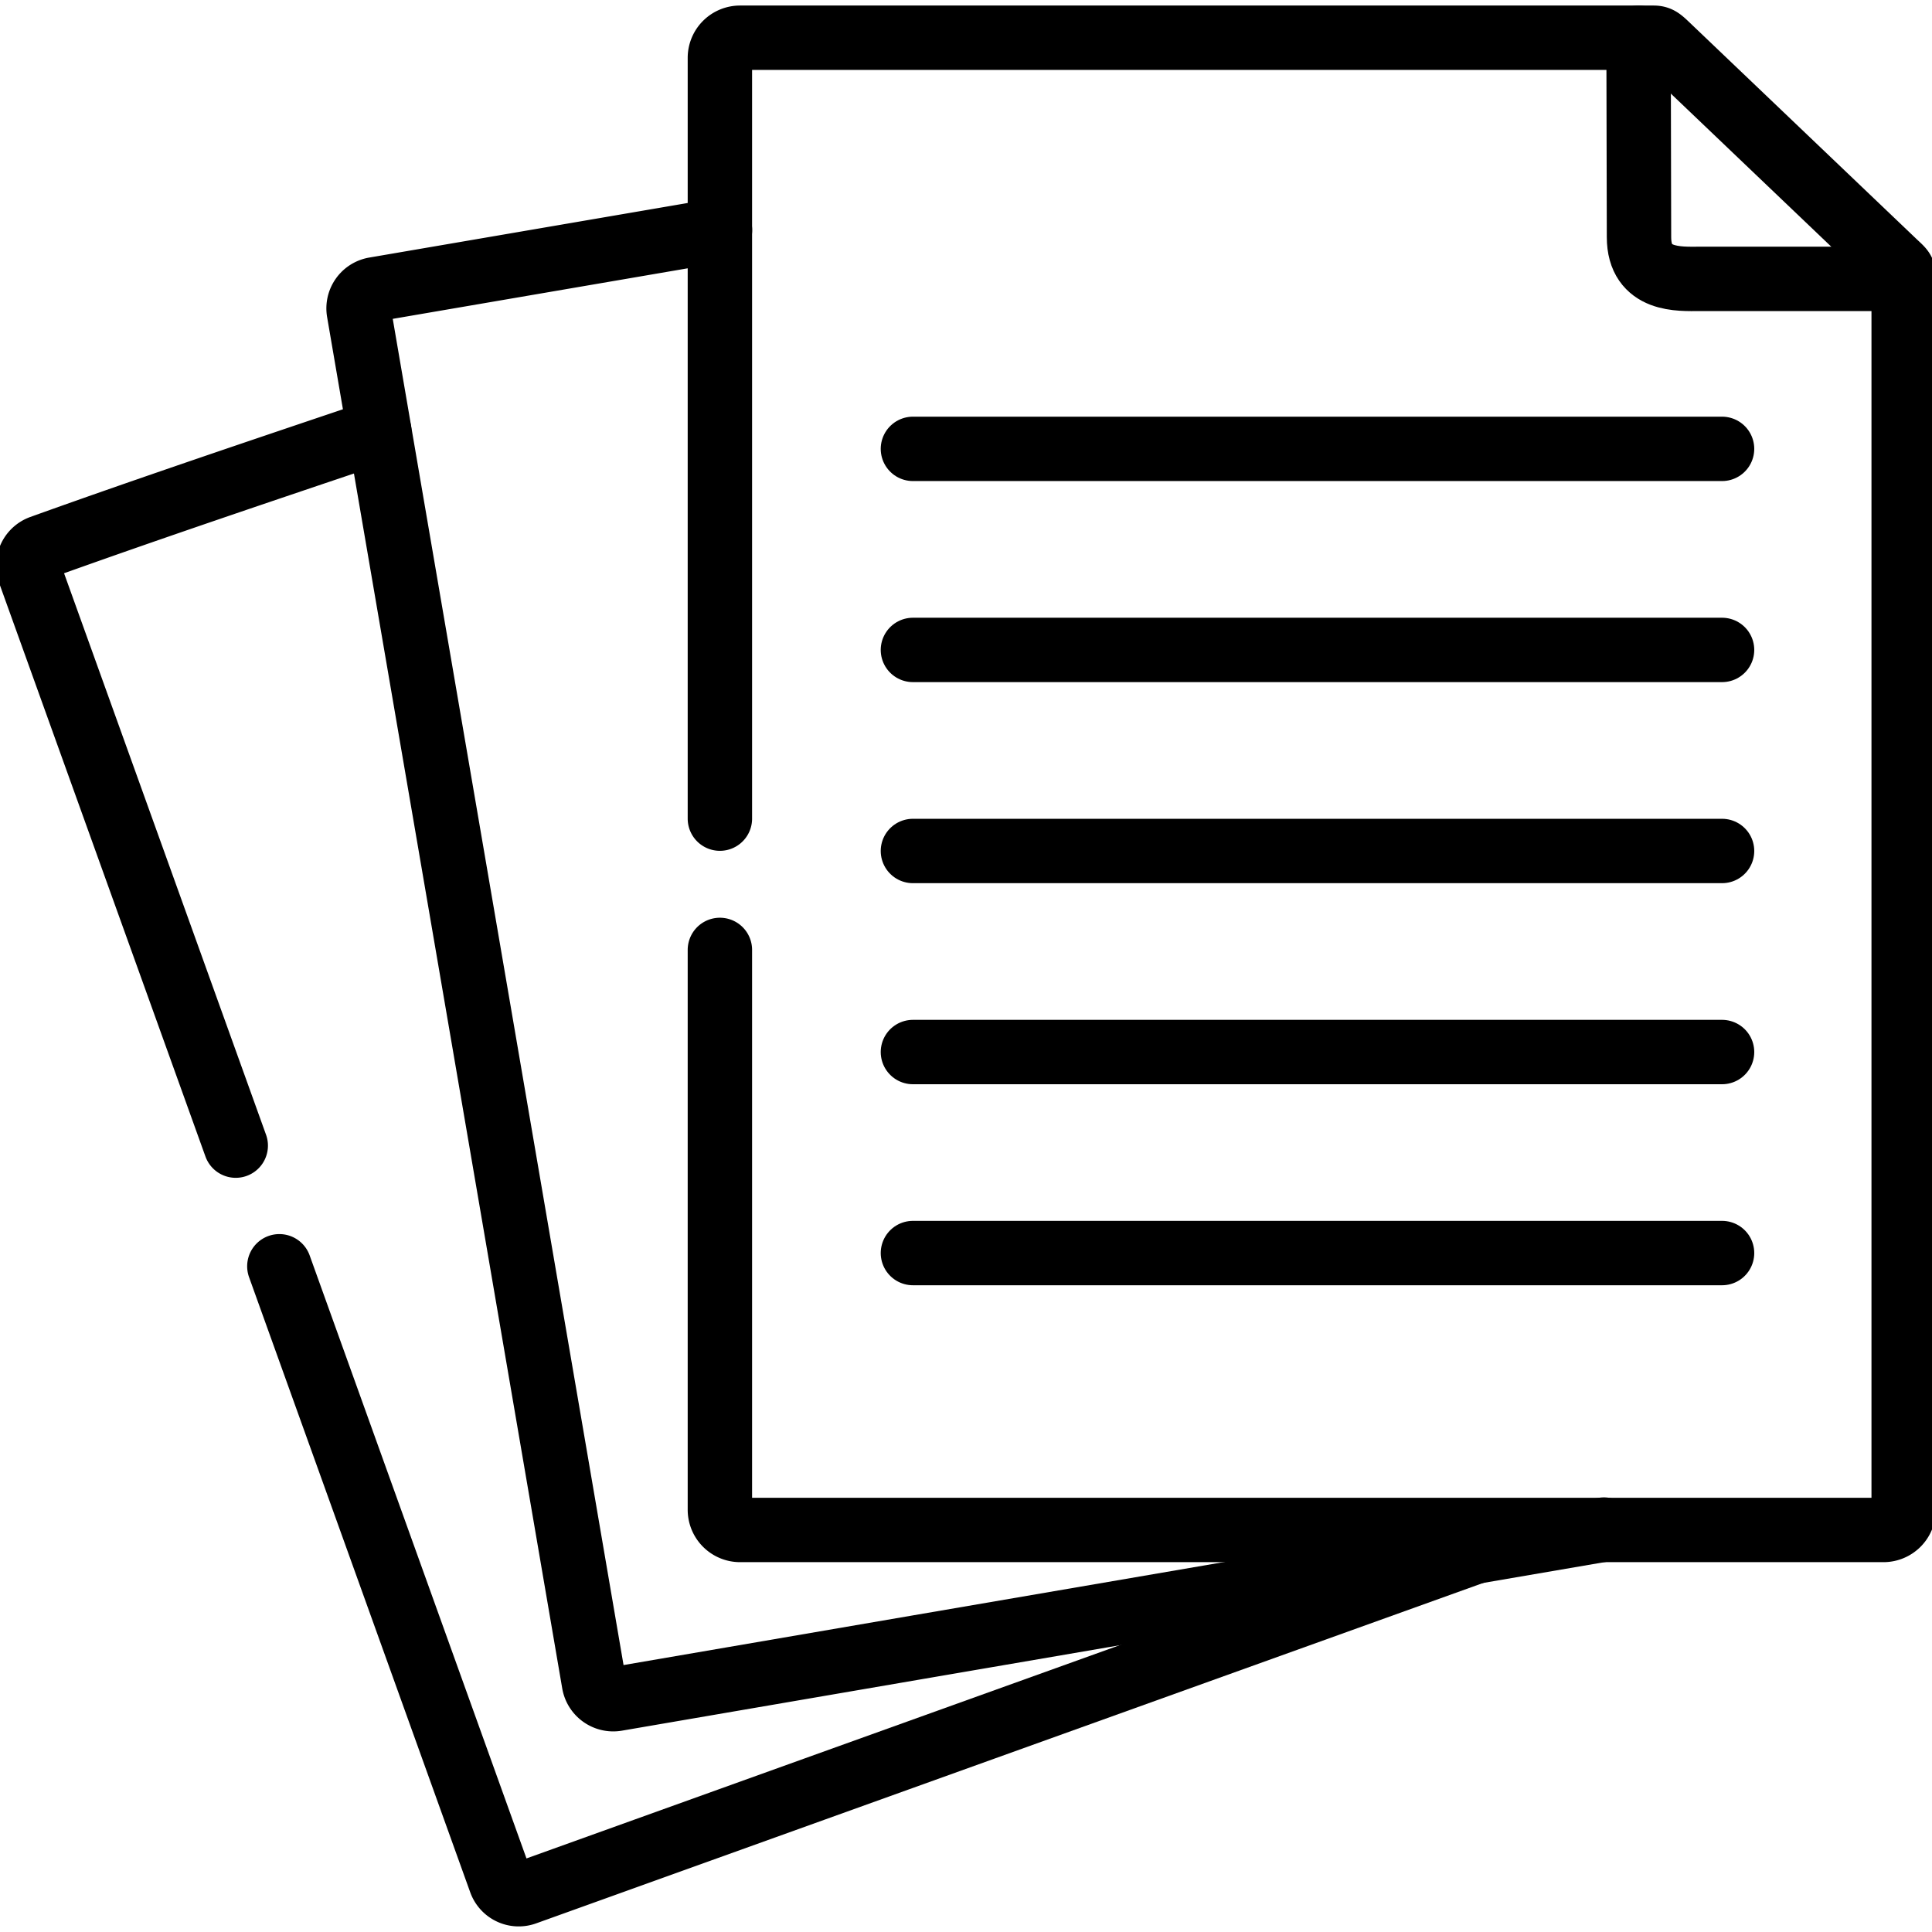
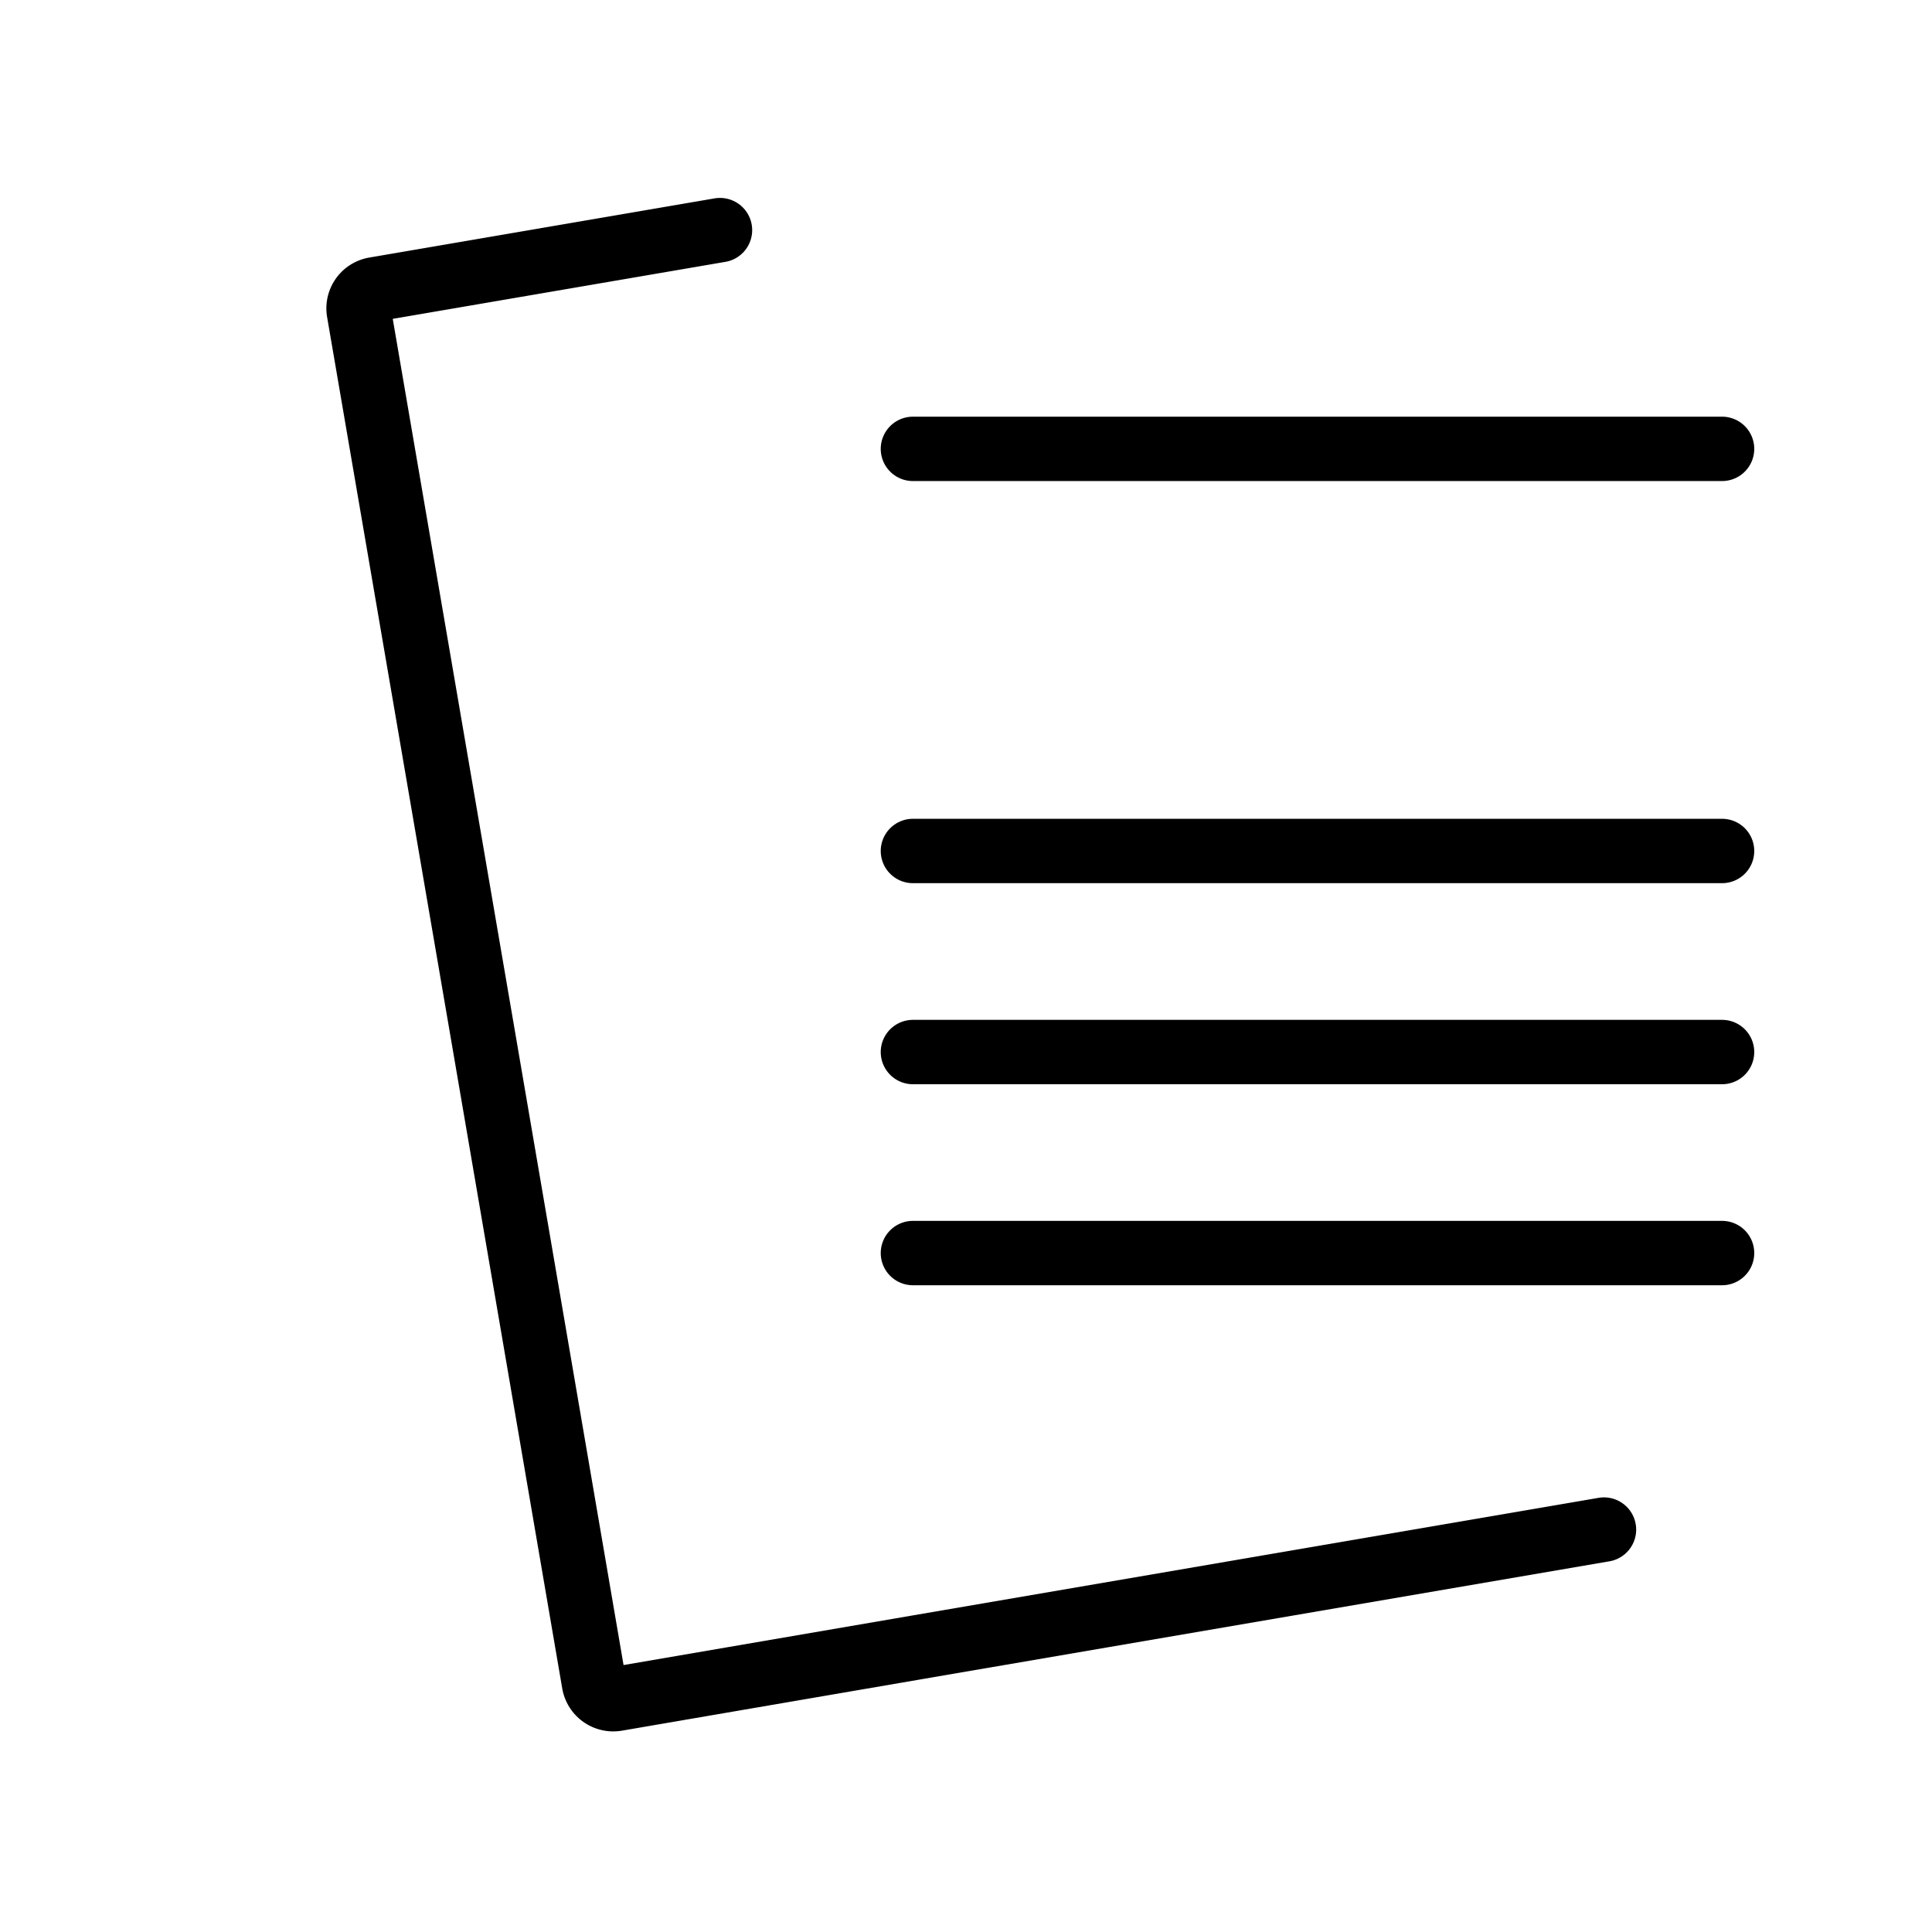
<svg xmlns="http://www.w3.org/2000/svg" width="45.009" height="45.009" viewBox="0 0 45.009 45.009">
  <defs>
    <clipPath id="clip-path">
      <path id="path153" d="M0-682.665H45.009v45.009H0Z" transform="translate(0 682.665)" />
    </clipPath>
  </defs>
  <g id="g147" transform="translate(0 682.665)">
    <g id="g149" transform="translate(0 -682.665)">
      <g id="g151" clip-path="url(#clip-path)">
        <g id="g157" transform="translate(0.659 10.042)">
-           <path id="path159" d="M-68.469-235.852l-4.807-13.363a.454.454,0,0,1,.273-.576c2.544-.914,5.2-1.807,7.877-2.709m25.5,26.118-15.358,5.52-6.74,2.423a.45.45,0,0,1-.576-.27l-5.153-14.332" transform="translate(73.302 252.499)" fill="none" stroke="#000" stroke-linecap="round" stroke-linejoin="round" stroke-miterlimit="10" stroke-width="1.5" />
-         </g>
+           </g>
        <g id="g161" transform="translate(8.352 5.365)">
          <path id="path163" d="M-411.059-428.9l-15.948,2.734-7.06,1.212a.456.456,0,0,1-.521-.368l-2.606-15.208-2.872-16.743a.451.451,0,0,1,.366-.521l8.047-1.379" transform="translate(440.074 459.169)" fill="none" stroke="#000" stroke-linecap="round" stroke-linejoin="round" stroke-miterlimit="10" stroke-width="1.5" />
        </g>
        <g id="g165" transform="translate(16.771 0.879)">
-           <path id="path167" d="M0-257.735v-17.724a.469.469,0,0,1,.468-.468H21.752c.143,0,.183.058.426.288l5.135,4.9c.208.2.265.225.265.361v28.744a.471.471,0,0,1-.468.471H.468A.471.471,0,0,1,0-241.638v-13.038" transform="translate(0 275.927)" fill="none" stroke="#000" stroke-linecap="round" stroke-linejoin="round" stroke-miterlimit="10" stroke-width="1.5" />
-         </g>
+           </g>
        <g id="g169" transform="translate(38.173 0.879)">
-           <path id="path171" d="M0,0,.01,4.644c0,1.039.951.974,1.41.974H6.177" fill="none" stroke="#000" stroke-linecap="round" stroke-linejoin="round" stroke-miterlimit="10" stroke-width="1.5" />
-         </g>
+           </g>
        <g id="g173" transform="translate(21.268 10.457)">
          <path id="path175" d="M-267.06,0h-18.85" transform="translate(285.91 0)" fill="none" stroke="#000" stroke-linecap="round" stroke-linejoin="round" stroke-miterlimit="10" stroke-width="1.5" />
        </g>
        <g id="g177" transform="translate(21.268 15.141)">
-           <path id="path179" d="M-267.06,0h-18.85" transform="translate(285.91 0)" fill="none" stroke="#000" stroke-linecap="round" stroke-linejoin="round" stroke-miterlimit="10" stroke-width="1.5" />
-         </g>
+           </g>
        <g id="g181" transform="translate(21.268 19.825)">
          <path id="path183" d="M-267.06,0h-18.85" transform="translate(285.91 0)" fill="none" stroke="#000" stroke-linecap="round" stroke-linejoin="round" stroke-miterlimit="10" stroke-width="1.5" />
        </g>
        <g id="g185" transform="translate(21.268 24.509)">
          <path id="path187" d="M-267.06,0h-18.85" transform="translate(285.91 0)" fill="none" stroke="#000" stroke-linecap="round" stroke-linejoin="round" stroke-miterlimit="10" stroke-width="1.5" />
        </g>
        <g id="g189" transform="translate(21.268 29.192)">
          <path id="path191" d="M-267.06,0h-18.85" transform="translate(285.91 0)" fill="none" stroke="#000" stroke-linecap="round" stroke-linejoin="round" stroke-miterlimit="10" stroke-width="1.5" />
        </g>
      </g>
    </g>
  </g>
</svg>